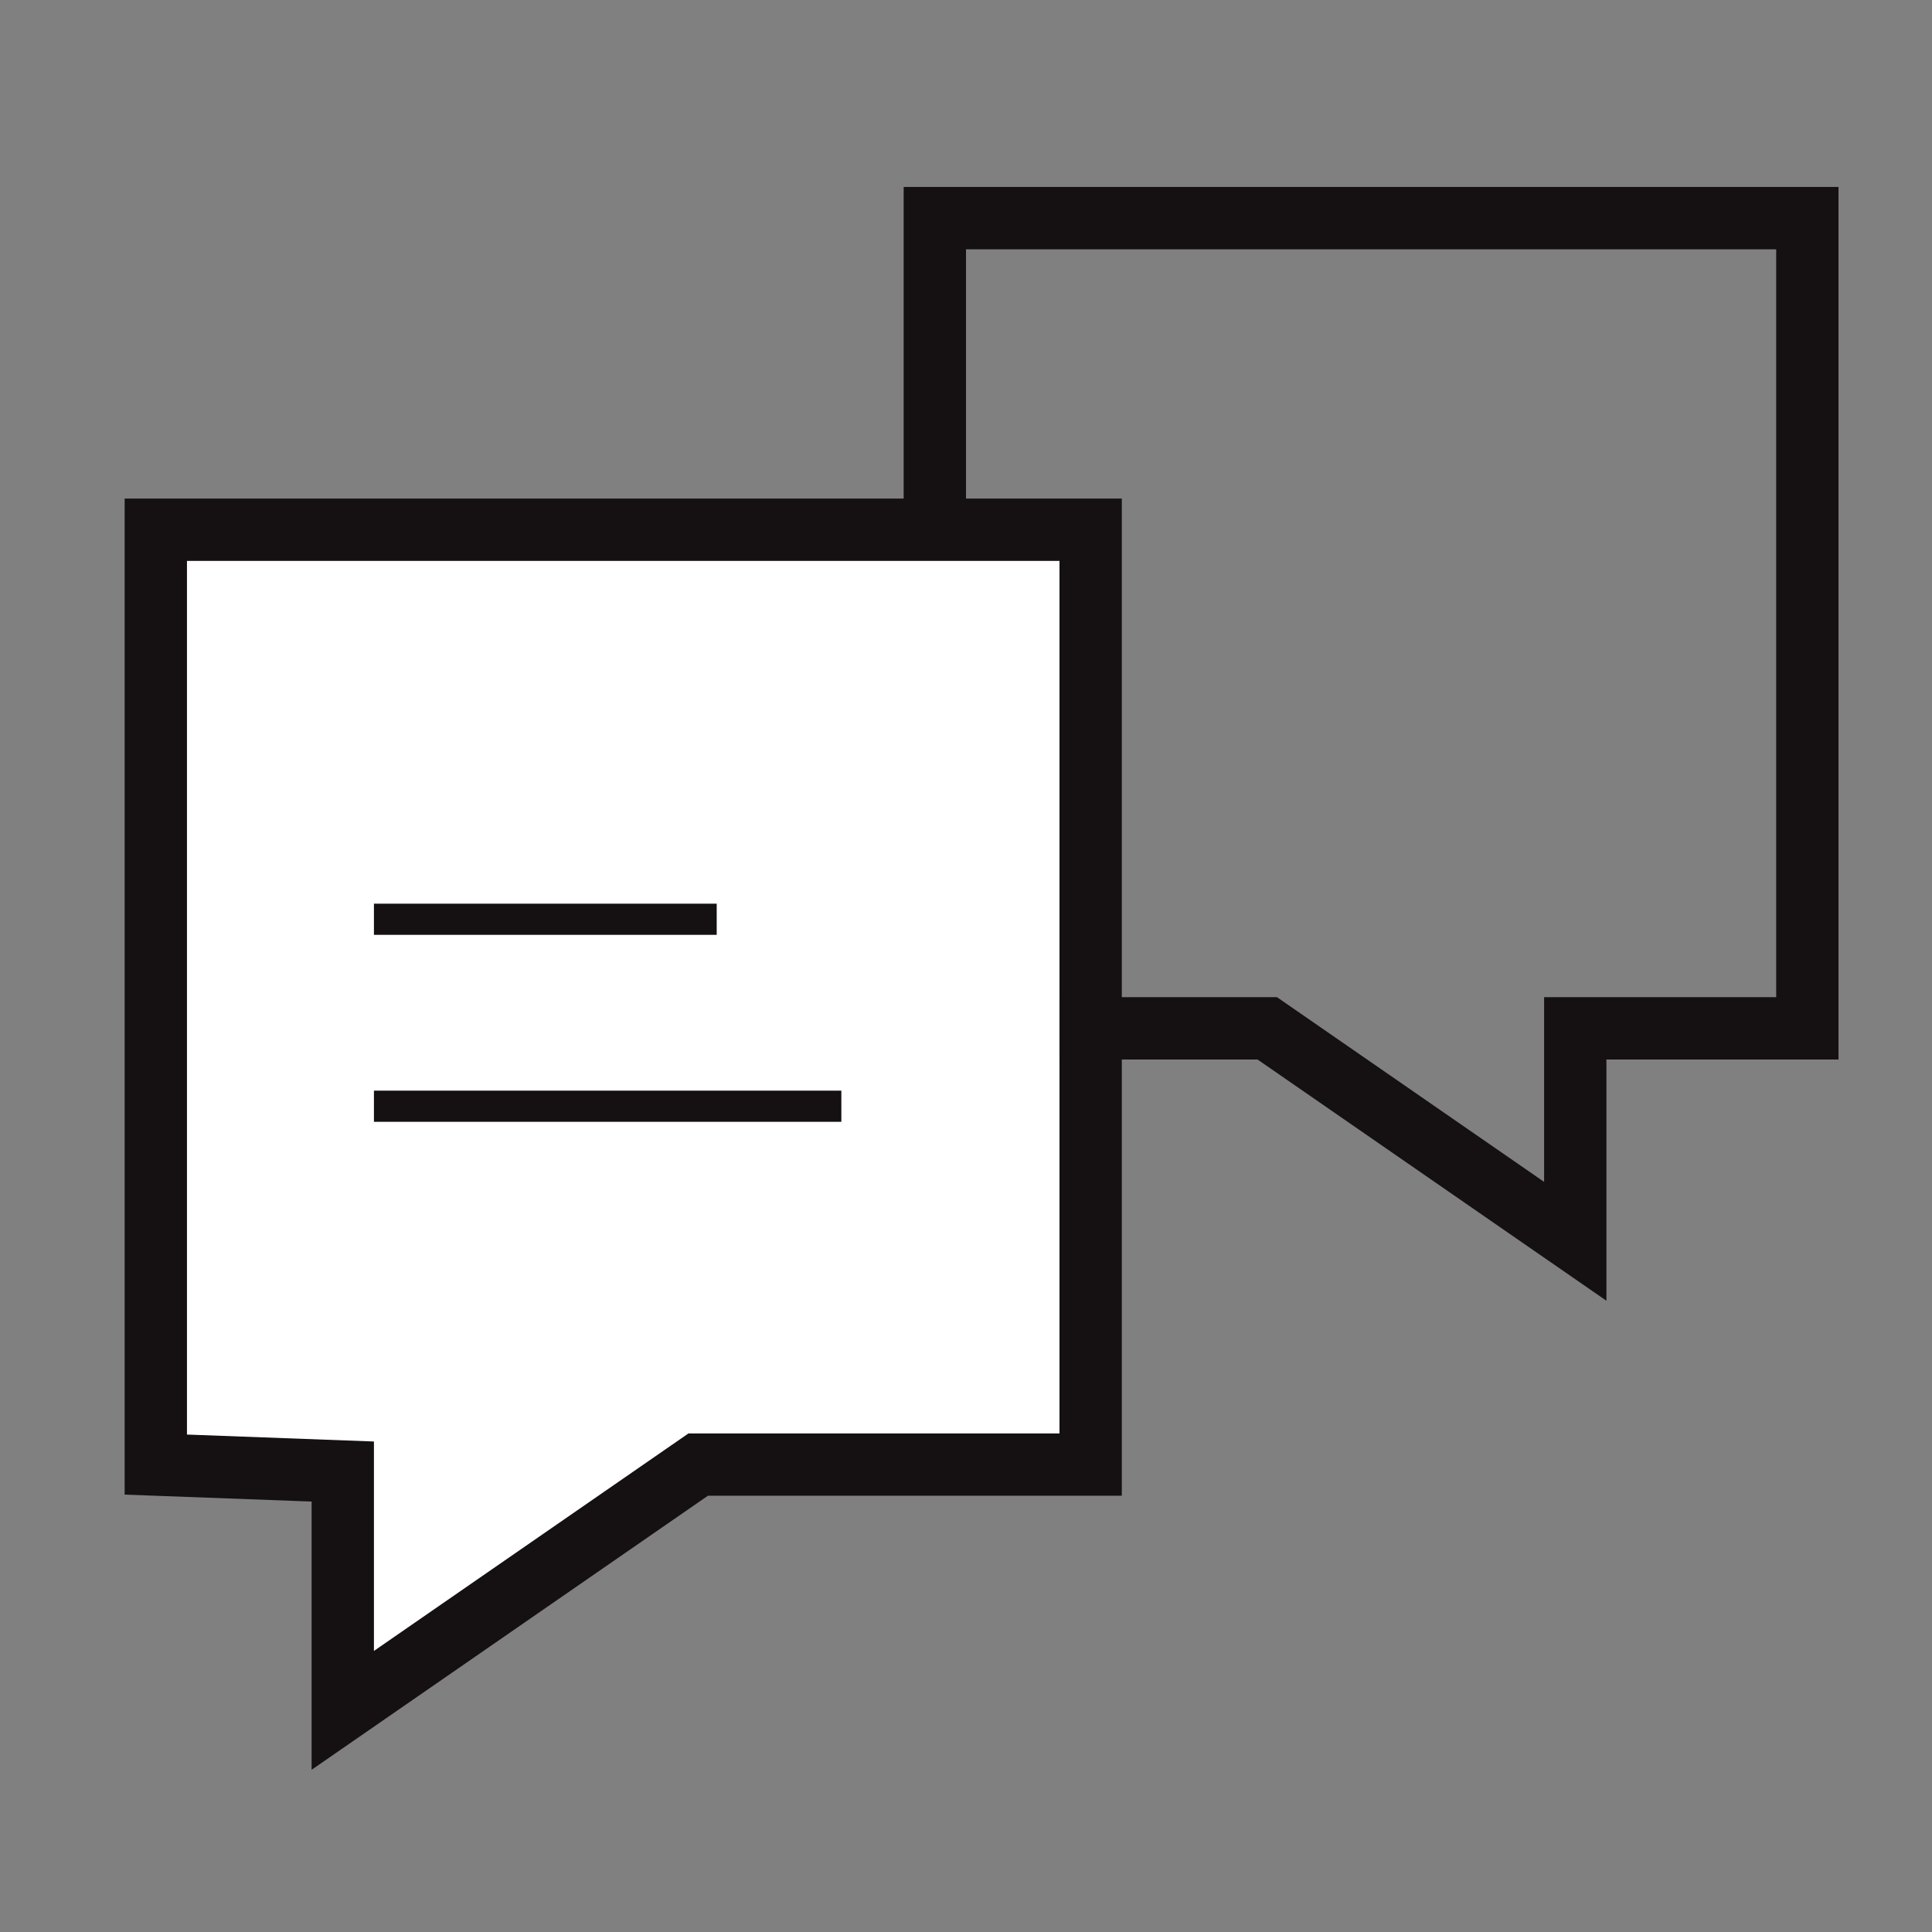
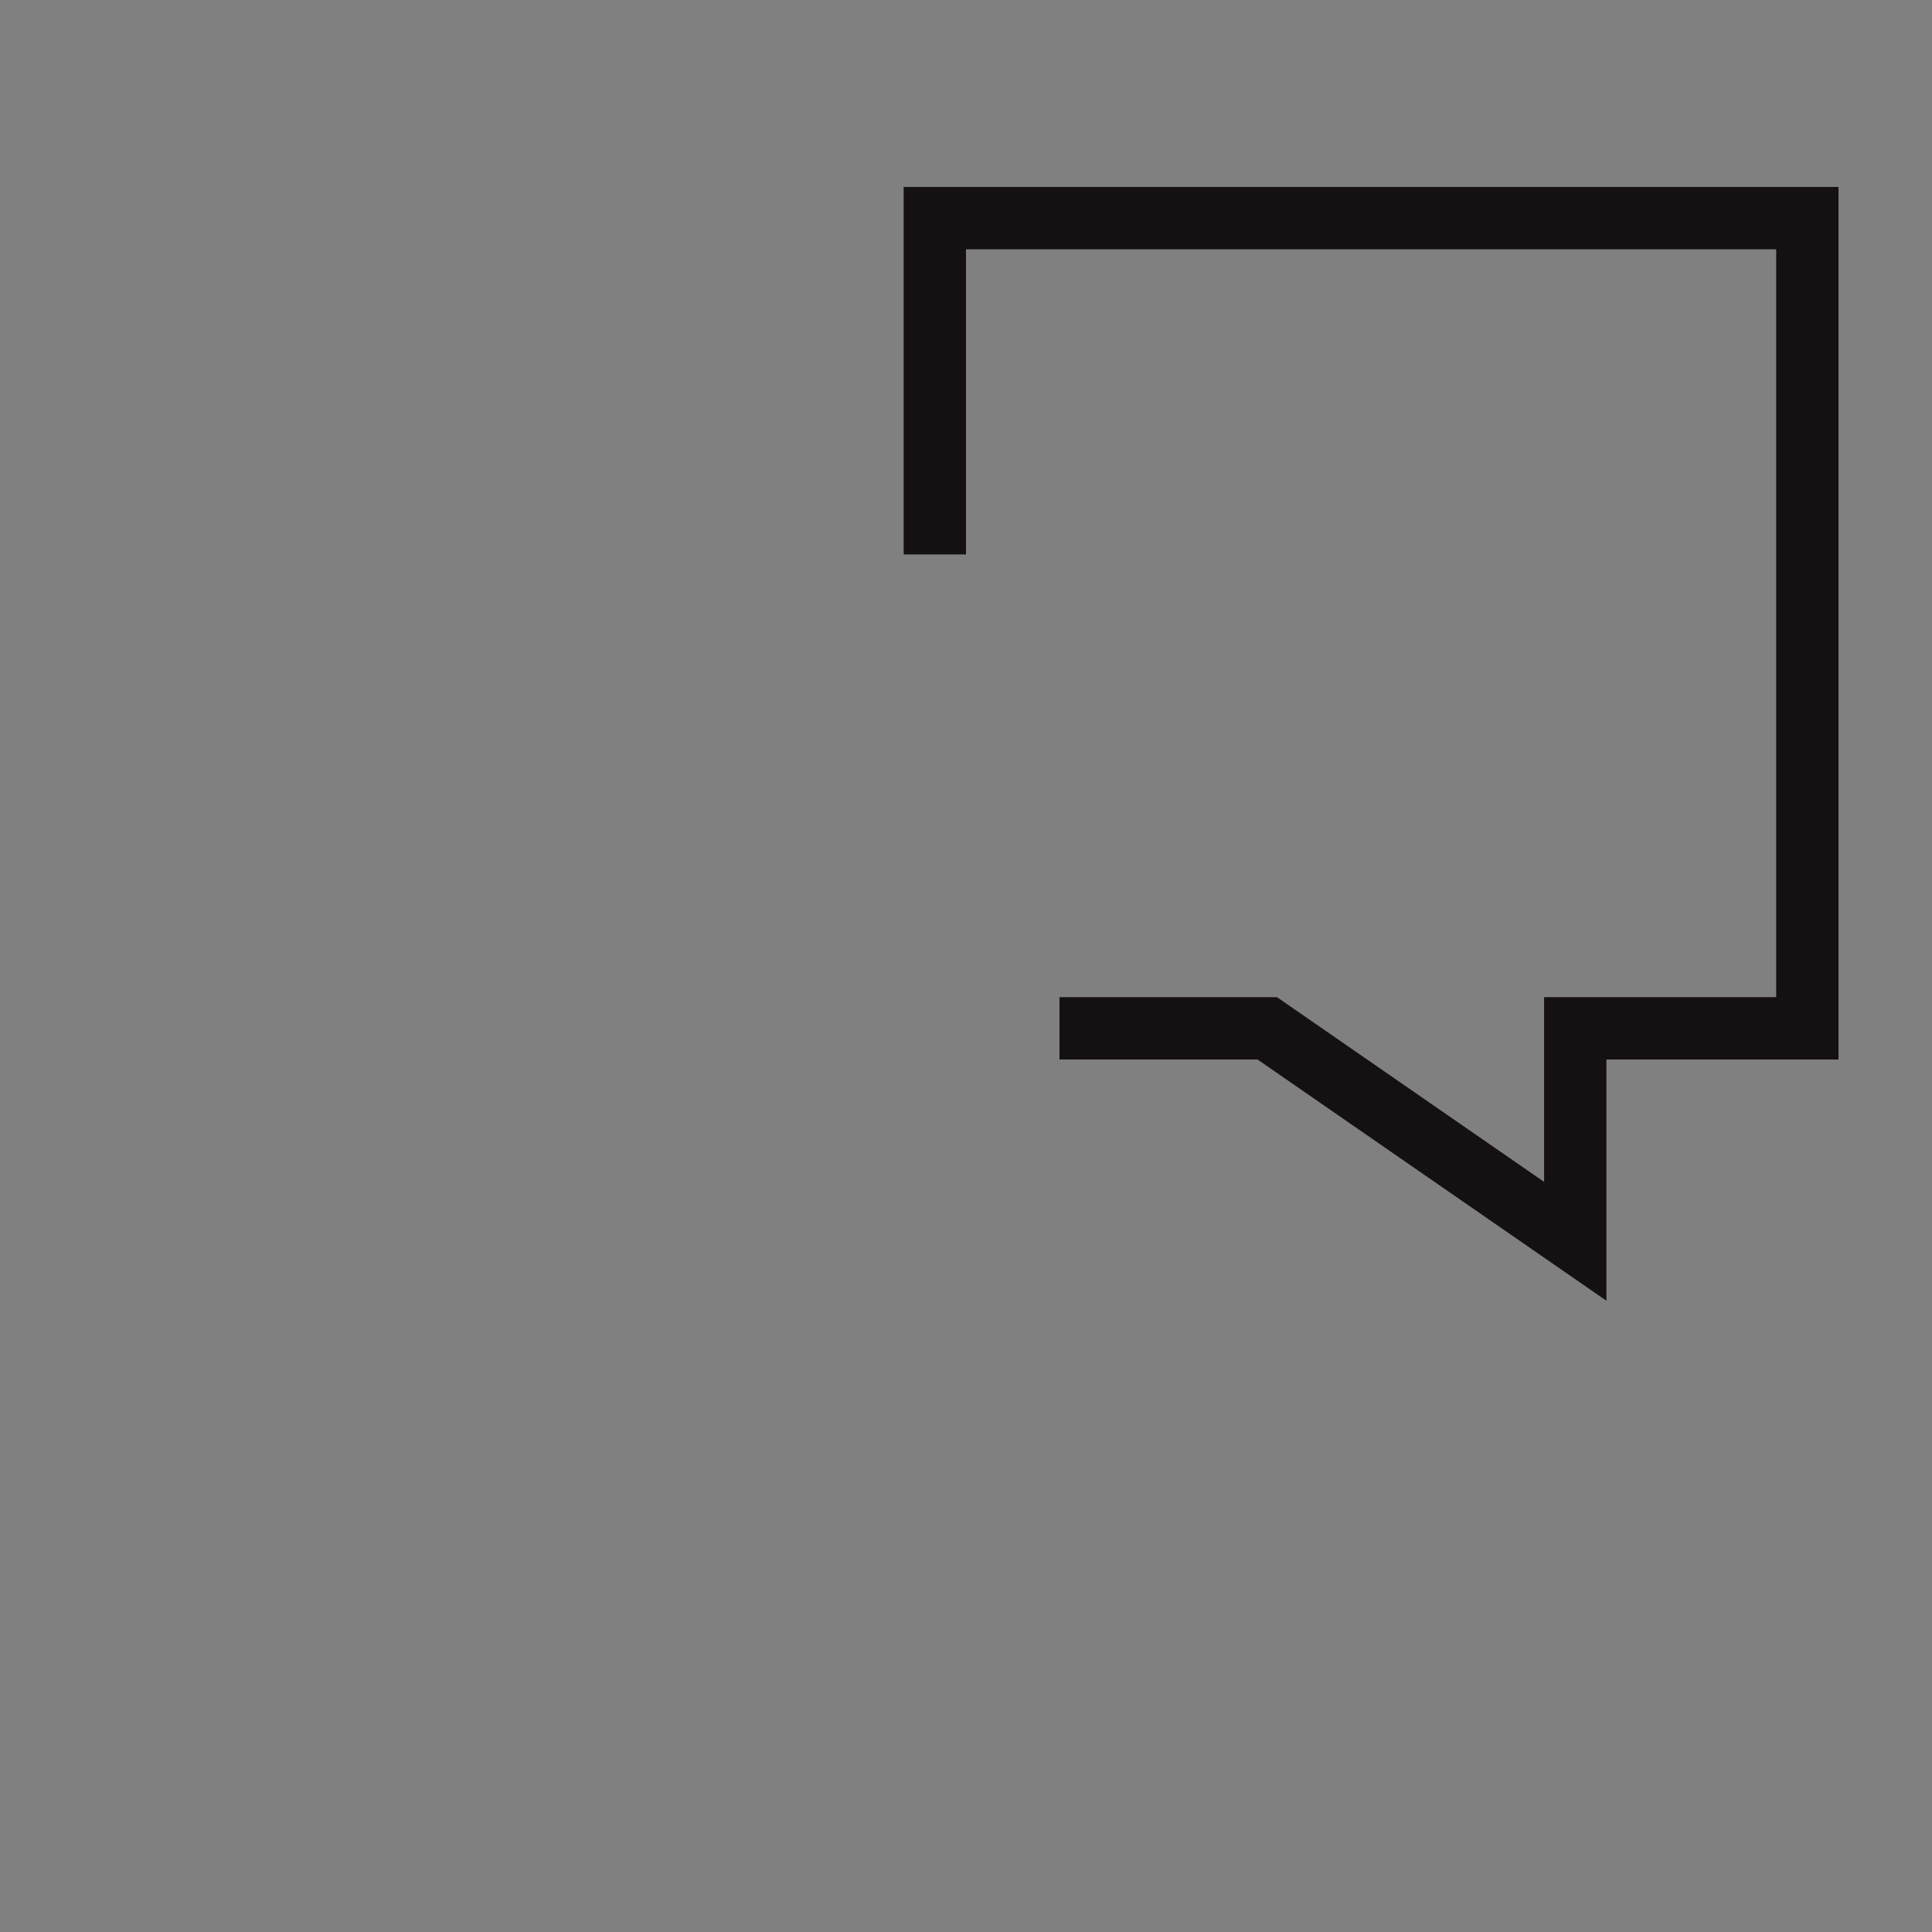
<svg xmlns="http://www.w3.org/2000/svg" height="50" viewBox="0 0 62 62" width="50">
  <rect x="0" y="0" width="62" height="62" fill="#808080" stroke="none" />
  <g fill="none" fill-rule="evenodd" stroke="#151112">
-     <path d="M5 17h30v30H22.406L11 54.887v-7.664L5 47z" fill="#fff" stroke-width="2" />
    <path d="M30 17.793V7h28v26h-7.448v6.835L40.667 33H34" stroke-width="2" />
    <g stroke-linecap="square">
-       <path d="M12.5 29.5h10M12.5 35.5h14" />
-     </g>
+       </g>
  </g>
</svg>